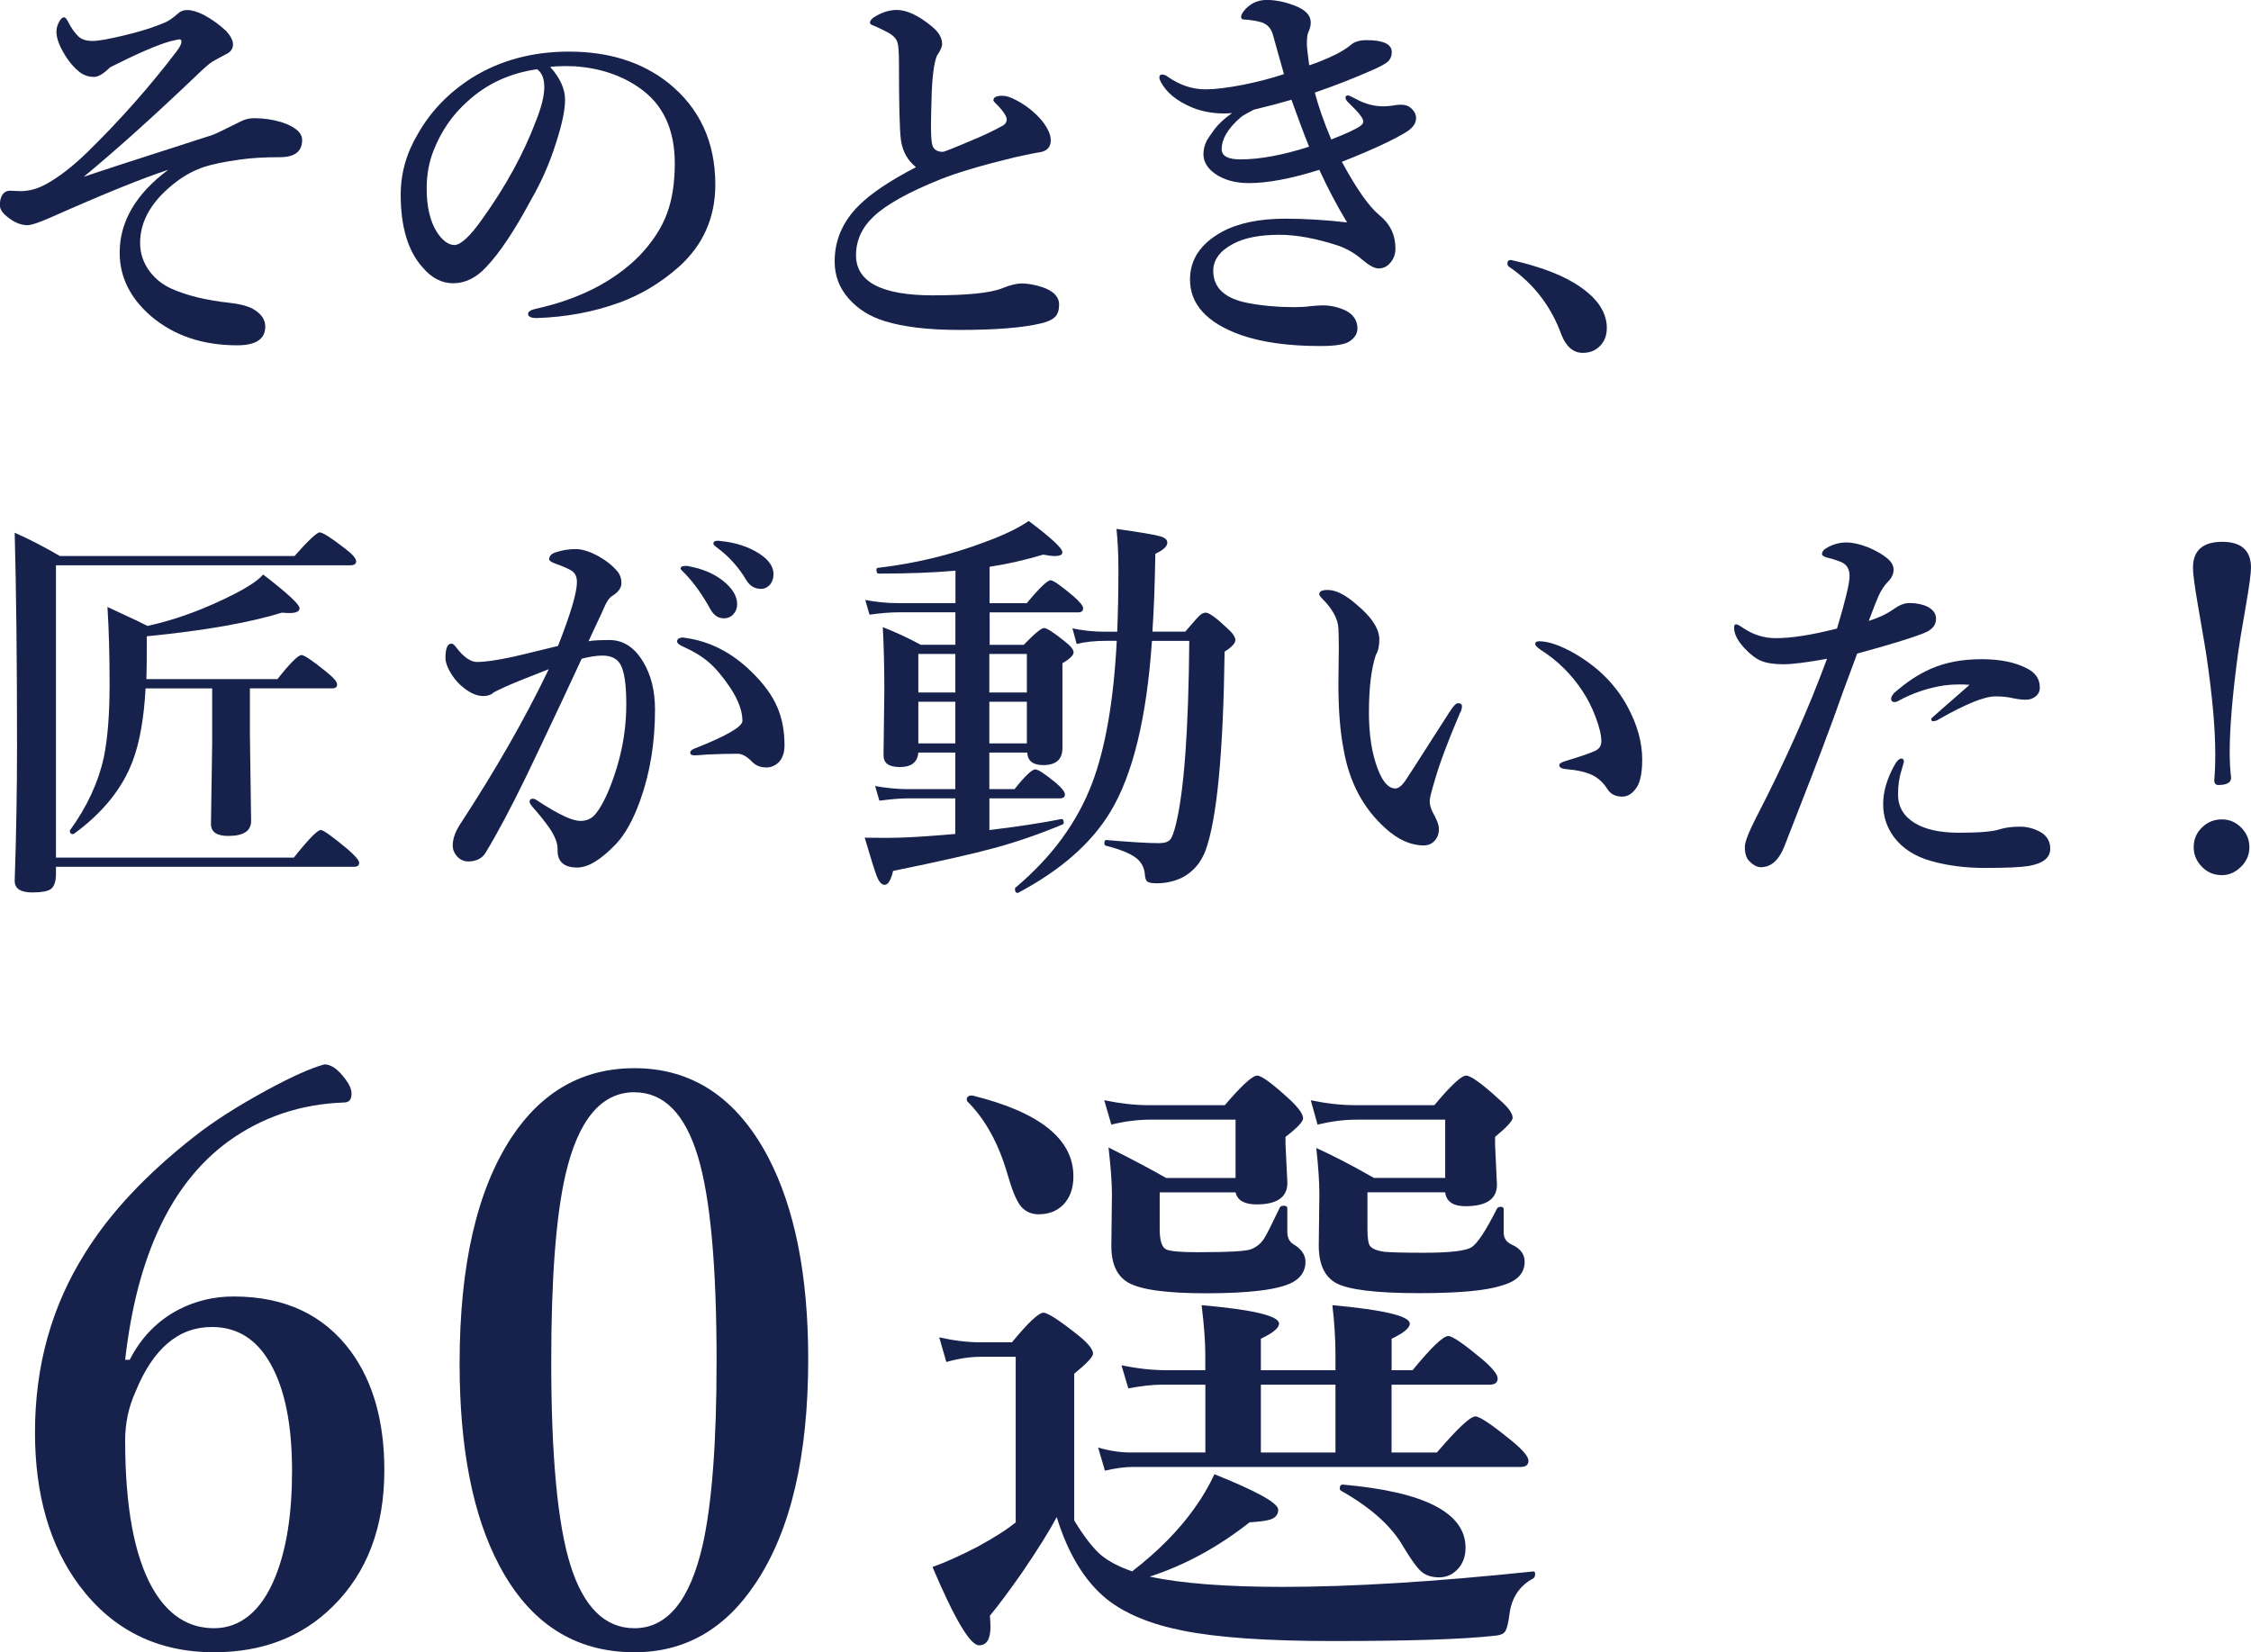
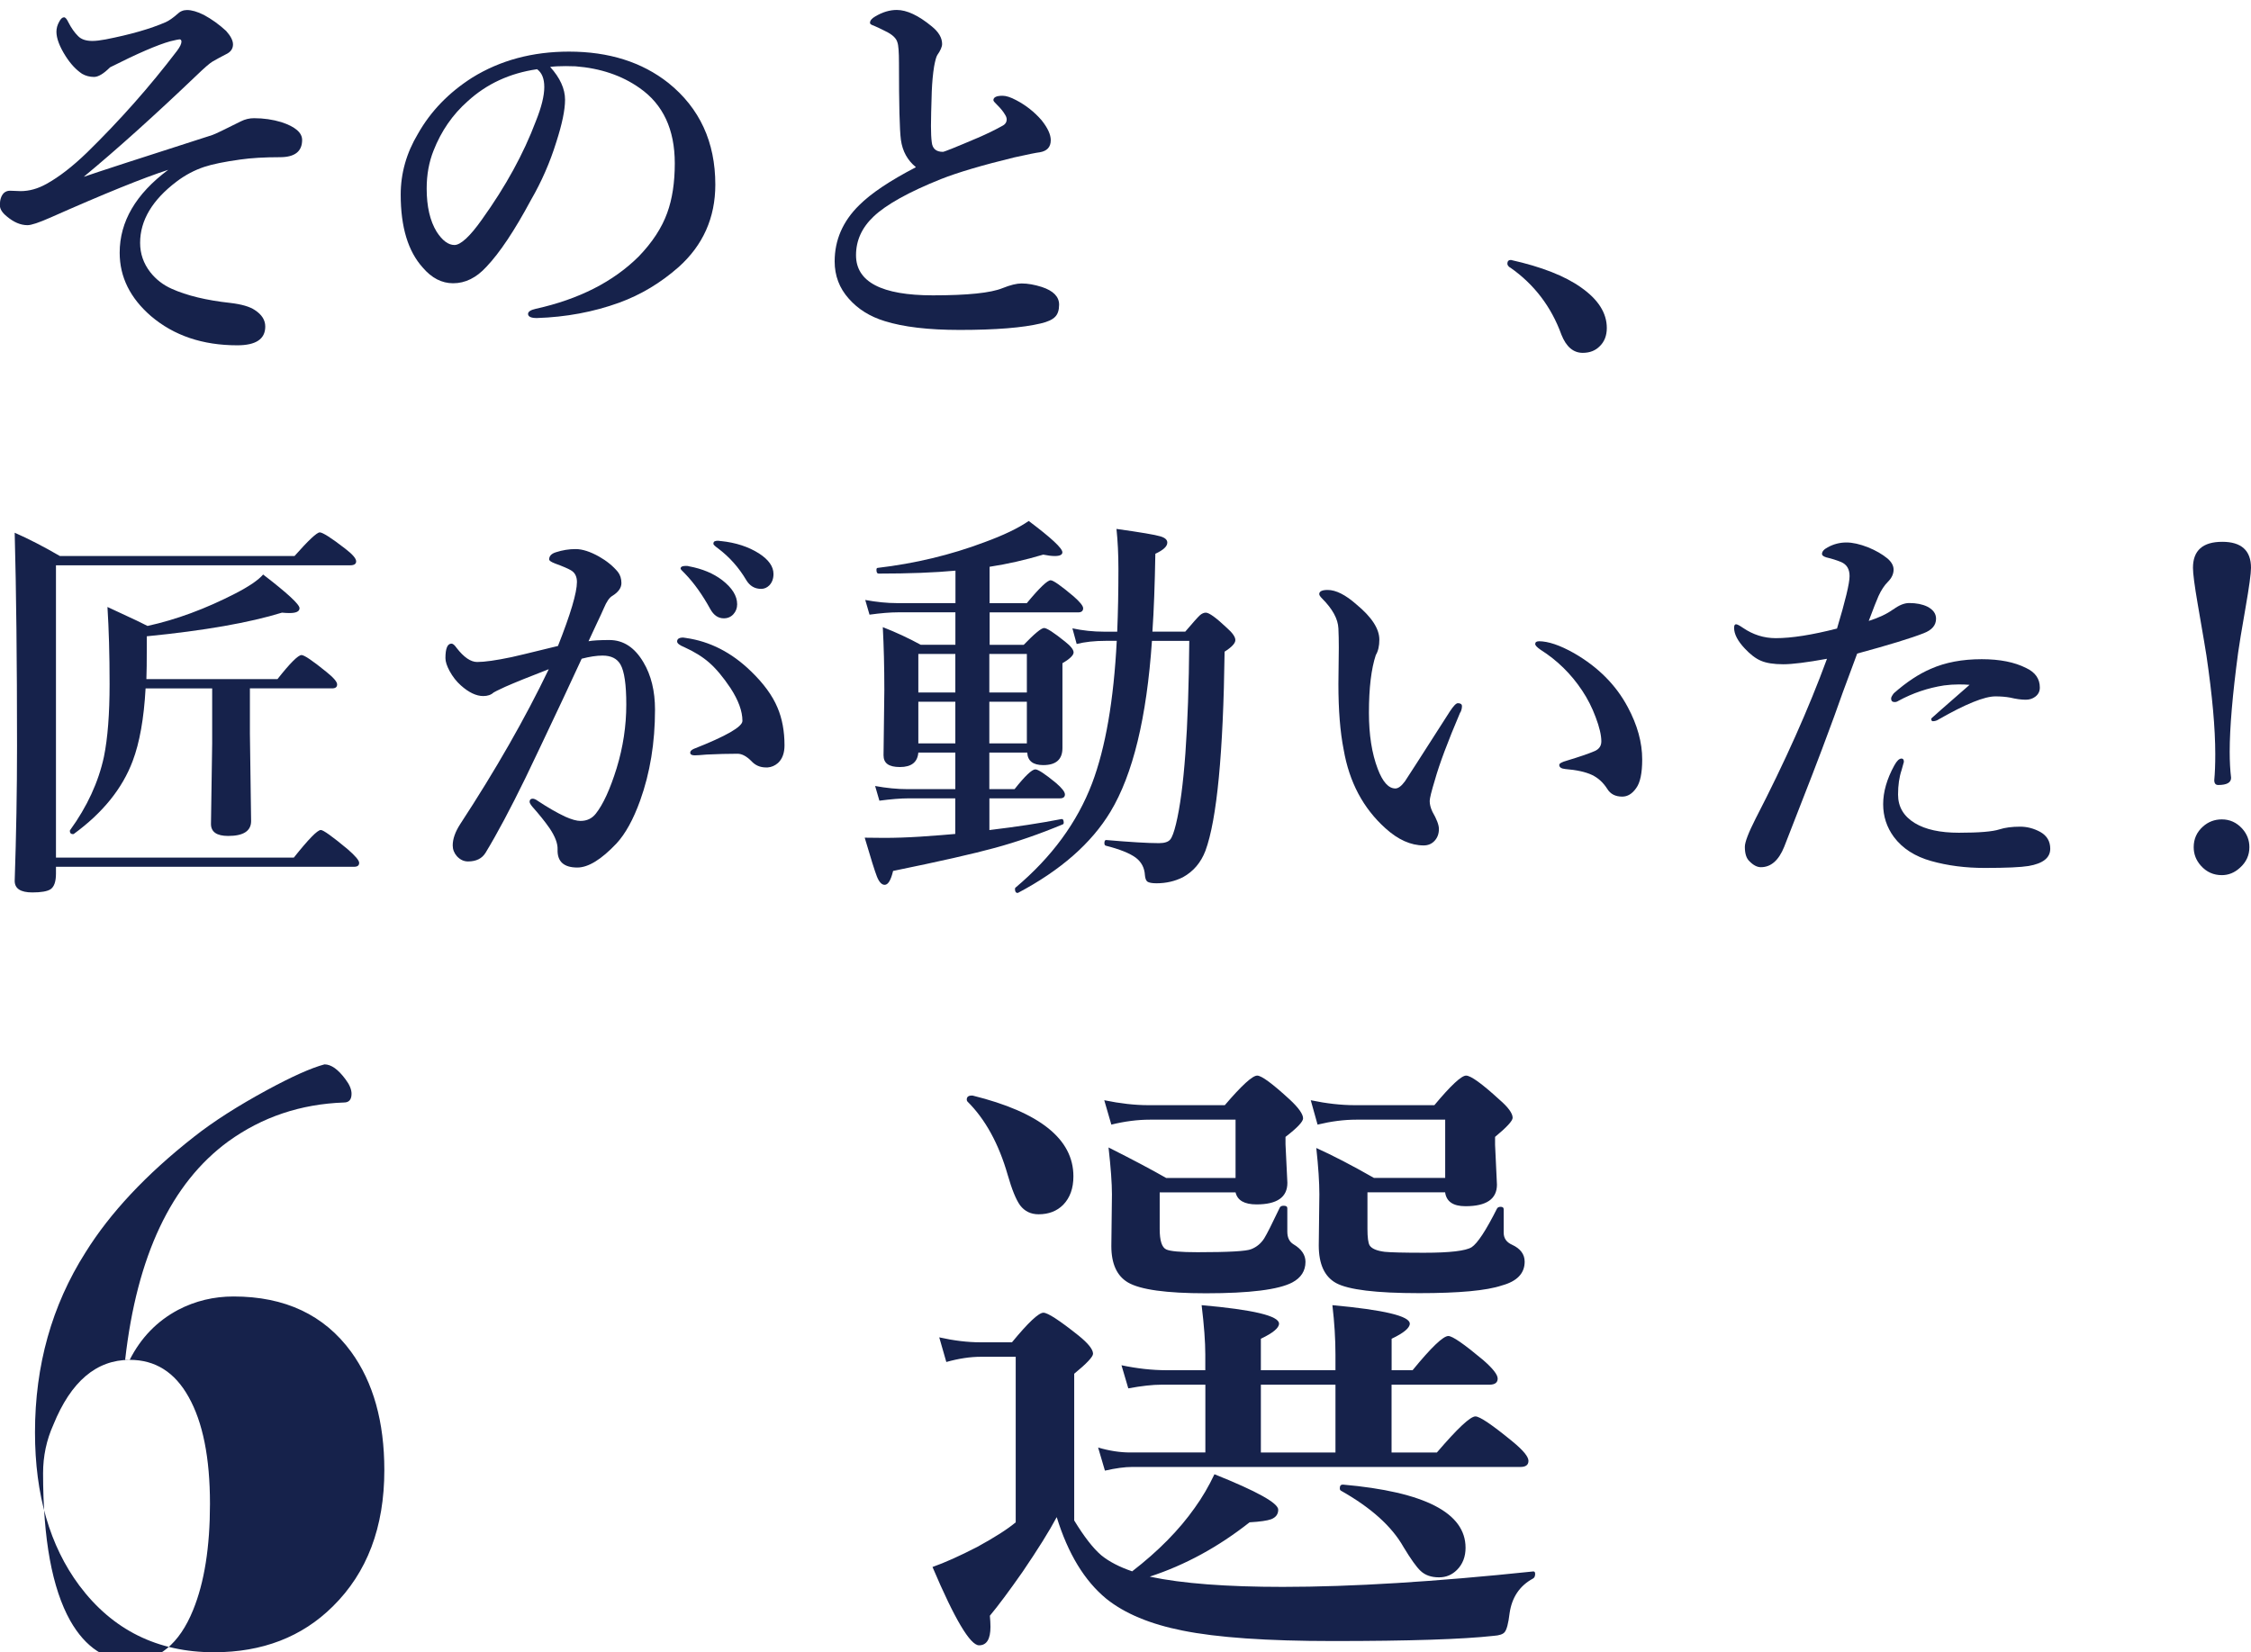
<svg xmlns="http://www.w3.org/2000/svg" id="_レイヤー_2" viewBox="0 0 337.06 247.44">
  <defs>
    <style>.cls-1{fill:#16224b;}</style>
  </defs>
  <g id="_レイヤー_2-2">
    <path class="cls-1" d="m12.6,26.46c2.01-.7,8.41-2.78,19.19-6.24.37-.12,1.8-.8,4.28-2.05.62-.31,1.28-.47,1.96-.47,1.45,0,2.81.2,4.1.59,2.07.68,3.11,1.57,3.11,2.67,0,1.72-1.1,2.58-3.31,2.58-2.36,0-4.35.12-5.95.35-2.38.33-4.19.7-5.42,1.11-1.46.49-2.84,1.22-4.13,2.2-3.63,2.75-5.45,5.81-5.45,9.17,0,1.62.51,3.09,1.52,4.39.86,1.09,1.93,1.92,3.22,2.49,2.27,1.02,5.18,1.72,8.73,2.11,1.72.2,2.96.56,3.72,1.08,1.04.68,1.55,1.5,1.55,2.46,0,1.88-1.4,2.81-4.19,2.81-5.2,0-9.5-1.46-12.92-4.37-3.12-2.7-4.69-5.86-4.69-9.49,0-4.67,2.42-8.81,7.27-12.42-3.69,1.19-9.57,3.57-17.64,7.15-1.72.76-2.86,1.14-3.43,1.14-1.04,0-2.07-.44-3.11-1.32-.68-.55-1.03-1.1-1.03-1.67,0-.8.19-1.41.59-1.82.25-.23.56-.35.91-.35l1.61.06c1.29,0,2.58-.36,3.87-1.08,1.88-1.04,3.9-2.6,6.06-4.69,4.9-4.79,9.39-9.86,13.48-15.23.45-.6.67-1.06.67-1.38,0-.23-.1-.35-.29-.35-.12,0-.58.1-1.38.29-1.91.53-4.92,1.83-9.02,3.9-.96.96-1.76,1.44-2.4,1.44s-1.26-.16-1.79-.47c-.9-.6-1.72-1.48-2.46-2.64-.92-1.45-1.38-2.67-1.38-3.66,0-.51.14-1.01.41-1.49.23-.45.48-.67.73-.67.19,0,.41.24.64.73.45.88.94,1.57,1.46,2.08.47.49,1.18.73,2.14.73.53,0,1.19-.08,1.99-.23,3.69-.72,6.69-1.58,8.99-2.58.51-.23,1.08-.63,1.73-1.2.41-.41.9-.62,1.46-.62.7,0,1.54.24,2.52.73,1.17.63,2.29,1.43,3.34,2.4.68.76,1.03,1.44,1.03,2.02,0,.66-.36,1.16-1.08,1.49-.72.37-1.39.73-1.99,1.08-.45.27-1.26.98-2.43,2.11-6.31,6.02-11.91,11.06-16.82,15.12Z" />
    <path class="cls-1" d="m82.38,10.02c1.48,1.64,2.23,3.28,2.23,4.92,0,1.52-.44,3.64-1.32,6.36-.94,3.03-2.2,5.91-3.78,8.64-2.46,4.59-4.69,7.93-6.68,10.02-1.5,1.64-3.16,2.46-4.98,2.46-1.7,0-3.21-.78-4.54-2.34-2.21-2.44-3.31-6.08-3.31-10.93,0-3.2.86-6.24,2.58-9.11,1.91-3.38,4.62-6.18,8.12-8.41,4.2-2.6,9.03-3.9,14.5-3.9,5.96,0,10.92,1.56,14.88,4.69,4.69,3.77,7.03,8.85,7.03,15.23,0,4.96-1.84,9.08-5.51,12.36-2.68,2.36-5.64,4.14-8.91,5.33-3.85,1.39-7.95,2.15-12.3,2.29-.88,0-1.32-.21-1.32-.62,0-.33.38-.59,1.14-.76,6.46-1.43,11.61-4.04,15.44-7.85,2.03-2.11,3.45-4.28,4.25-6.5.76-2.07,1.14-4.55,1.14-7.44,0-5.08-1.76-8.84-5.27-11.28-2.66-1.88-5.86-2.96-9.61-3.25-.41-.02-.9-.03-1.46-.03-.94,0-1.71.04-2.31.12Zm-1.99.35c-4.06.59-7.52,2.19-10.37,4.8-2.25,1.99-3.95,4.45-5.1,7.38-.68,1.7-1.03,3.59-1.03,5.68,0,2.7.5,4.85,1.49,6.47.86,1.33,1.75,1.99,2.67,1.99s2.33-1.28,4.13-3.84c3.53-4.92,6.22-9.82,8.06-14.71.84-2.09,1.26-3.79,1.26-5.1s-.37-2.17-1.11-2.7Z" />
    <path class="cls-1" d="m137.13,25.02c-1.25-1.02-1.99-2.37-2.23-4.07-.2-1.5-.29-5.33-.29-11.48,0-1.68-.08-2.71-.23-3.11-.16-.62-.74-1.18-1.76-1.67-.8-.41-1.4-.69-1.79-.85-.37-.12-.56-.25-.56-.41,0-.35.26-.67.79-.97,1.07-.64,2.15-.97,3.22-.97,1.5,0,3.25.82,5.24,2.46,1.04.84,1.55,1.72,1.55,2.64,0,.41-.24.97-.73,1.67-.16.27-.31.84-.47,1.7-.18,1.11-.29,2.35-.35,3.72-.08,2.52-.12,4.25-.12,5.19,0,1.02.04,1.83.12,2.43.1.96.65,1.44,1.67,1.44.19,0,1.94-.7,5.24-2.11,1.33-.57,2.59-1.18,3.78-1.85.35-.21.53-.51.53-.88,0-.23-.08-.47-.23-.7-.25-.45-.65-.95-1.2-1.49-.37-.35-.56-.59-.56-.7,0-.45.46-.67,1.38-.67.53,0,1.21.22,2.05.67,1.45.76,2.71,1.76,3.78,2.99.92,1.15,1.38,2.15,1.38,2.99,0,1.04-.56,1.64-1.67,1.82-.41.04-1.67.29-3.78.76-4.82,1.17-8.49,2.26-10.99,3.25-4.82,1.93-8.18,3.8-10.08,5.6-1.76,1.66-2.64,3.59-2.64,5.8,0,4,3.84,6.01,11.51,6.01,5.2,0,8.67-.36,10.43-1.08,1.17-.47,2.12-.7,2.84-.7.94,0,1.95.18,3.05.53,1.72.57,2.58,1.45,2.58,2.64,0,.82-.2,1.43-.59,1.82-.41.43-1.13.76-2.17,1-2.68.64-6.72.97-12.13.97-4.67,0-8.41-.44-11.22-1.32-2.23-.68-4.02-1.81-5.39-3.37-1.41-1.58-2.11-3.44-2.11-5.57,0-3.2,1.22-6.01,3.66-8.41,1.78-1.78,4.6-3.67,8.47-5.68Z" />
-     <path class="cls-1" d="m184.52,16.93c-.39.04-.78.06-1.17.06-1.8,0-3.43-.3-4.89-.91-2.23-.94-3.77-2.2-4.63-3.78-.16-.31-.23-.54-.23-.67,0-.31.14-.47.41-.47s.54.1.79.29c1.82,1.29,3.72,1.93,5.71,1.93,1.37,0,3.22-.22,5.57-.67,2.25-.45,4.31-.99,6.18-1.61l-.82-2.9c-.35-1.25-.63-2.27-.85-3.05-.29-.98-.9-1.59-1.82-1.85-.61-.16-1.18-.26-1.73-.32l-.79-.06c-.27,0-.41-.14-.41-.41,0-.19.12-.46.35-.79.9-1.15,2.06-1.73,3.49-1.73,1.31,0,2.71.28,4.19.85,1.6.61,2.4,1.45,2.4,2.52,0,.47-.12.95-.35,1.44-.16.31-.23.91-.23,1.79,0,.45.12,1.51.35,3.19,1.17-.37,2.53-.93,4.07-1.67.41-.21.83-.46,1.26-.73.27-.16.58-.38.91-.67.55-.47,1.33-.7,2.34-.7,2.52,0,3.78.6,3.78,1.79,0,.61-.21,1.09-.62,1.46-.37.31-1.08.7-2.14,1.17-2.81,1.25-5.73,2.39-8.76,3.43.53,2.05,1.35,4.39,2.46,7.03,2.29-.9,3.75-1.58,4.39-2.05.27-.19.41-.42.41-.67,0-.45-.74-1.39-2.23-2.81-.29-.27-.44-.52-.44-.73,0-.23.14-.35.41-.35.08,0,.48.19,1.2.56,1.31.72,2.66,1.08,4.04,1.08.51,0,1.01-.04,1.49-.12.37-.08.73-.12,1.08-.12.14,0,.31.01.53.03.49.06.91.28,1.26.67.33.35.52.74.56,1.17v.15c0,.76-.48,1.45-1.44,2.05-1.95,1.21-5.18,2.71-9.67,4.48,2.17,4.02,4.04,6.69,5.62,8,1.6,1.29,2.4,2.95,2.4,4.98,0,.86-.26,1.58-.79,2.17-.47.55-1.04.82-1.73.82-.61,0-1.43-.44-2.46-1.32-1-.88-2.15-1.56-3.46-2.05-3.36-1.11-6.34-1.67-8.94-1.67-2.95,0-5.27.46-6.97,1.38-1.95,1.05-2.93,2.39-2.93,4.01,0,2.56,1.74,4.17,5.21,4.83,2.15.41,4.45.62,6.91.62.92,0,1.73-.05,2.43-.15.86-.08,1.46-.12,1.82-.12,1.17,0,2.31.25,3.43.76,1.19.61,1.79,1.5,1.79,2.7,0,.74-.38,1.38-1.14,1.9-.66.49-2.14.73-4.42.73-4.8,0-8.79-.56-11.95-1.67-5.04-1.82-7.56-4.58-7.56-8.29,0-3.01,1.6-5.39,4.8-7.15,2.44-1.31,5.6-1.96,9.46-1.96,2.99,0,6.07.19,9.26.56-1.48-2.44-2.87-5.07-4.16-7.88-4.22,1.33-7.73,1.99-10.55,1.99-2.03,0-3.72-.47-5.07-1.41-1.15-.82-1.73-1.8-1.73-2.93,0-.74.19-1.45.56-2.14.14-.23.52-.78,1.14-1.64.62-.8,1.48-1.59,2.58-2.37Zm3.22-.5c-1.11.57-1.77.95-1.96,1.14-1,.86-1.74,1.72-2.23,2.58-.41.74-.62,1.46-.62,2.17,0,1.04.94,1.55,2.81,1.55,2.89,0,6.32-.63,10.28-1.9-.8-1.99-1.68-4.34-2.64-7.03-1.68.49-3.56.99-5.65,1.49Z" />
    <path class="cls-1" d="m226.12,40.08c-.27-.19-.41-.39-.41-.59,0-.37.18-.56.53-.56,4.57,1.02,8.08,2.39,10.52,4.13,2.56,1.8,3.84,3.82,3.84,6.06,0,1.13-.35,2.04-1.05,2.72-.64.66-1.49,1-2.55,1-1.41,0-2.47-.9-3.19-2.7-1.52-4.2-4.08-7.56-7.68-10.08Z" />
    <path class="cls-1" d="m8.38,128.43h35.62c2.19-2.75,3.53-4.13,4.04-4.13.37,0,1.71.96,4.01,2.87,1.15,1,1.73,1.68,1.73,2.05,0,.39-.25.59-.76.59H8.38v1.03c0,1.19-.27,1.97-.82,2.34-.49.31-1.4.47-2.72.47-1.76,0-2.64-.58-2.64-1.73.23-6.8.35-13.54.35-20.21,0-12.7-.12-23.34-.35-31.93,2.05.9,4.31,2.06,6.77,3.49h35.13c2.09-2.36,3.35-3.54,3.78-3.54s1.73.82,3.84,2.46c1.07.82,1.61,1.45,1.61,1.88,0,.39-.3.59-.91.59H8.38v43.8Zm13.42-25.34c-.25,4.53-.9,8.15-1.93,10.87-1.54,4.12-4.48,7.76-8.82,10.93-.04.02-.08.03-.12.03-.31,0-.47-.16-.47-.47,0-.04,0-.08.03-.12,2.56-3.53,4.25-7.2,5.07-10.99.57-2.79.85-6.43.85-10.9s-.11-8.18-.32-11.54c.47.22,1.14.53,2.02.94,1.8.82,3.12,1.46,3.98,1.9,4.3-.94,8.68-2.56,13.15-4.86,2.07-1.07,3.46-2.02,4.16-2.84,3.63,2.79,5.45,4.47,5.45,5.04,0,.49-.5.73-1.49.73-.33,0-.71-.02-1.14-.06-4.86,1.5-11.61,2.69-20.24,3.54v1.61c0,2.21-.02,3.81-.06,4.8h19.63c1.89-2.4,3.1-3.6,3.6-3.6.41,0,1.65.84,3.72,2.52,1.07.86,1.61,1.48,1.61,1.88s-.25.59-.76.59h-12.3v6.77l.18,13.1c0,1.48-1.14,2.23-3.43,2.23-1.72,0-2.58-.6-2.58-1.79l.18-12.07v-8.23h-9.96Z" />
    <path class="cls-1" d="m88.12,96.03c.64-.12,1.69-.18,3.13-.18,2.09,0,3.79,1.11,5.1,3.34,1.15,1.93,1.73,4.3,1.73,7.09,0,4.94-.74,9.48-2.23,13.62-1.02,2.83-2.2,4.97-3.54,6.42-2.27,2.4-4.22,3.6-5.86,3.6-2.03,0-3.02-.9-2.96-2.7.04-.88-.36-1.94-1.2-3.19-.68-.98-1.54-2.05-2.58-3.22-.27-.33-.41-.58-.41-.73,0-.31.16-.47.47-.47.21,0,.48.12.79.35,1.45.96,2.8,1.74,4.07,2.34.96.43,1.72.64,2.29.64.96,0,1.72-.36,2.29-1.08,1.09-1.37,2.14-3.64,3.13-6.83.96-3.14,1.44-6.32,1.44-9.52,0-2.99-.29-4.99-.88-6.01-.51-.88-1.4-1.32-2.67-1.32-.9,0-1.94.16-3.13.47-.61,1.29-1.54,3.3-2.81,6.04-2.66,5.64-4.53,9.59-5.62,11.84-2.23,4.57-4.21,8.29-5.95,11.16-.53.88-1.41,1.32-2.64,1.32-.63,0-1.18-.26-1.67-.79-.41-.47-.62-1.01-.62-1.61,0-.98.38-2.05,1.14-3.22,5.29-8.09,9.71-15.81,13.24-23.17-2.83,1.09-5.01,1.97-6.53,2.64-1.09.51-1.67.79-1.73.85-.37.35-.89.53-1.55.53-1.05,0-2.18-.54-3.37-1.61-.64-.57-1.2-1.28-1.67-2.14-.41-.76-.62-1.41-.62-1.93,0-1.45.3-2.17.91-2.17.21,0,.47.22.76.64,1.09,1.41,2.12,2.11,3.08,2.11,1.11,0,2.83-.24,5.16-.73.25-.04,2.57-.6,6.94-1.67,1.89-4.79,2.84-7.98,2.84-9.58,0-.82-.3-1.41-.91-1.76-.43-.25-1.21-.59-2.34-1-.61-.23-.91-.44-.91-.62,0-.51.34-.87,1.03-1.08.96-.31,1.93-.47,2.93-.47s2.16.37,3.49,1.11c1.17.66,2.12,1.44,2.84,2.31.35.45.53,1.01.53,1.67,0,.72-.46,1.37-1.38,1.93-.43.25-.85.87-1.26,1.85-.2.47-.56,1.25-1.08,2.34-.53,1.13-.93,1.99-1.2,2.58Zm22.32,16.85c-1.43,0-2.97.04-4.63.12-.88.08-1.48.12-1.79.12-.45,0-.67-.14-.67-.41,0-.21.18-.4.53-.56,4.86-1.91,7.29-3.31,7.29-4.19,0-1.45-.6-3.09-1.79-4.92-1.11-1.66-2.18-2.93-3.19-3.81-.98-.86-2.22-1.63-3.72-2.31-.72-.29-1.08-.58-1.08-.85,0-.39.3-.59.91-.59l.41.06c3.59.51,6.84,2.17,9.73,4.98,1.89,1.82,3.22,3.63,3.98,5.45.7,1.64,1.05,3.53,1.05,5.65,0,1.15-.32,2.03-.97,2.64-.47.41-.99.63-1.55.67h-.26c-.88,0-1.61-.32-2.2-.97-.72-.72-1.41-1.08-2.05-1.08Zm-7.27-28.07c1.99.37,3.65,1.06,4.98,2.08,1.48,1.15,2.23,2.35,2.23,3.6,0,.59-.19,1.08-.56,1.49-.37.41-.85.62-1.44.62-.84,0-1.51-.46-2.02-1.38-1.17-2.13-2.43-3.9-3.78-5.3-.45-.43-.67-.68-.67-.76,0-.18.1-.29.29-.35.14-.04.31-.06.53-.06s.36.02.44.06Zm4.8-3.78c2.21.23,4.1.85,5.68,1.85,1.45.94,2.17,1.96,2.17,3.08,0,.7-.21,1.27-.62,1.7-.35.35-.76.53-1.23.53-.96,0-1.7-.44-2.23-1.32-1.11-1.88-2.51-3.45-4.19-4.72-.49-.35-.73-.59-.73-.7,0-.19.06-.32.18-.38.14-.06.29-.09.47-.09.12,0,.28.02.5.06Z" />
    <path class="cls-1" d="m148.14,112.7v5.48h3.78c1.56-1.97,2.6-2.96,3.11-2.96.41,0,1.45.68,3.11,2.05.88.76,1.32,1.33,1.32,1.7,0,.39-.25.59-.76.59h-10.55v4.75c4.08-.49,7.67-1.04,10.75-1.64.25-.06.38.12.38.53,0,.14-.05.22-.15.26-3.48,1.45-6.84,2.61-10.09,3.5-3.25.89-8.35,2.05-15.31,3.47-.33,1.39-.75,2.08-1.26,2.08-.45,0-.84-.42-1.17-1.26-.31-.8-.92-2.73-1.82-5.8.9.02,1.88.03,2.93.03,1.64,0,3.42-.06,5.33-.18,2.54-.18,4.31-.31,5.3-.41v-5.33h-6.97c-1.19,0-2.66.12-4.39.35l-.64-2.2c1.7.31,3.32.47,4.86.47h7.15v-5.48h-5.54c-.12,1.45-1.04,2.17-2.75,2.17s-2.46-.59-2.46-1.76l.12-9.76c0-3.46-.08-6.6-.23-9.43,1.95.76,3.85,1.64,5.68,2.64h5.19v-4.86h-8.58c-1.17,0-2.6.12-4.28.35l-.64-2.2c1.7.31,3.27.47,4.72.47h8.79v-4.86c-3.12.29-6.96.44-11.51.44-.22,0-.32-.19-.32-.56,0-.18.05-.27.15-.29,5.62-.66,10.96-1.94,16-3.84,2.85-1.04,5.07-2.1,6.65-3.19,3.36,2.52,5.04,4.08,5.04,4.69,0,.37-.38.56-1.14.56-.45,0-1.03-.07-1.73-.21-2.68.8-5.35,1.41-8.03,1.82v5.45h5.57c1.89-2.29,3.09-3.43,3.57-3.43.39,0,1.53.8,3.43,2.4.96.84,1.44,1.44,1.44,1.79,0,.41-.25.62-.76.62h-13.24v4.86h5.1c1.62-1.68,2.64-2.52,3.05-2.52s1.46.68,3.16,2.05c.84.66,1.26,1.2,1.26,1.61s-.56.97-1.67,1.61v12.71c0,1.7-.96,2.55-2.87,2.55-1.54,0-2.34-.62-2.4-1.88h-5.62Zm-10.63-8.99h5.54v-5.77h-5.54v5.77Zm0,7.62h5.54v-6.24h-5.54v6.24Zm10.63-7.62h5.62v-5.77h-5.62v5.77Zm0,7.62h5.62v-6.24h-5.62v6.24Zm24.35-15.35c-.78,11.48-2.85,20.01-6.21,25.58-2.85,4.73-7.47,8.78-13.86,12.16h-.06c-.25,0-.38-.2-.38-.59,0-.1.03-.17.09-.21,5.41-4.55,9.23-9.76,11.46-15.62,2.01-5.33,3.24-12.44,3.69-21.33h-1.61c-1.7,0-3.16.16-4.39.47l-.64-2.34c1.54.33,3.12.5,4.75.5h1.96c.12-2.89.18-6.02.18-9.38,0-2.21-.1-4.21-.29-6.01,3.63.51,5.82.88,6.56,1.11.7.2,1.05.51,1.05.94,0,.57-.6,1.12-1.79,1.67-.08,4.59-.22,8.48-.44,11.66h4.92c1.15-1.35,1.88-2.17,2.2-2.46.29-.25.59-.38.88-.38.49,0,1.54.76,3.16,2.29.84.74,1.26,1.35,1.26,1.82s-.54,1.06-1.61,1.73c-.2,15.2-1.15,25.14-2.87,29.82-.68,1.78-1.81,3.1-3.37,3.96-1.19.6-2.51.91-3.96.91-.68,0-1.14-.09-1.38-.26-.2-.18-.31-.49-.35-.94-.06-1.11-.52-1.99-1.38-2.64-.9-.66-2.39-1.26-4.48-1.79-.14-.04-.21-.17-.21-.38,0-.31.09-.47.26-.47,3.61.31,6.25.47,7.91.47.84,0,1.41-.19,1.7-.56.27-.33.56-1.1.85-2.31,1.21-4.96,1.88-14.1,1.99-27.42h-5.6Z" />
    <path class="cls-1" d="m218.65,106.69c-1.88,4.41-3.13,7.77-3.78,10.08-.53,1.74-.79,2.8-.79,3.19,0,.51.14,1.04.41,1.61.64,1.11.97,1.97.97,2.58,0,.7-.21,1.29-.64,1.76s-.98.7-1.64.7c-1.93,0-3.85-.86-5.74-2.58-3.32-2.99-5.4-6.9-6.24-11.75-.53-2.66-.79-5.94-.79-9.84l.06-5.45c0-1.07-.02-2.03-.06-2.87-.06-1.43-.88-2.93-2.46-4.51-.27-.27-.41-.49-.41-.64,0-.41.42-.62,1.26-.62,1.23,0,2.67.72,4.31,2.17,2.29,1.89,3.43,3.65,3.43,5.27,0,.96-.18,1.73-.53,2.31-.68,2.05-1.03,4.93-1.03,8.64,0,3.3.44,6.1,1.32,8.41.74,1.95,1.62,2.93,2.64,2.93.43,0,.91-.36,1.44-1.08.04-.04,2.29-3.53,6.74-10.49.53-.8.92-1.2,1.17-1.2.41,0,.62.15.62.44,0,.31-.08.63-.23.94Zm11.75-10.66c1.43,0,3.19.6,5.3,1.79,3.59,2.07,6.27,4.76,8.03,8.06,1.45,2.7,2.17,5.31,2.17,7.85,0,2.05-.3,3.49-.91,4.31-.59.84-1.28,1.26-2.08,1.26-1.02,0-1.76-.38-2.23-1.14-.62-.98-1.4-1.68-2.31-2.11-.96-.45-2.29-.74-3.98-.88-.61-.06-.91-.26-.91-.62,0-.21.38-.43,1.14-.64,1.88-.57,3.27-1.04,4.19-1.44.64-.29.97-.77.97-1.44,0-.92-.28-2.13-.85-3.63-.53-1.43-1.2-2.75-2.02-3.98-1.66-2.5-3.74-4.54-6.24-6.12-.53-.37-.79-.65-.79-.85,0-.27.18-.41.53-.41Z" />
    <path class="cls-1" d="m283.48,91.28c.86-.64,1.66-.97,2.4-.97,1.07,0,1.97.18,2.7.53.88.45,1.32,1.05,1.32,1.82,0,.98-.62,1.7-1.85,2.17-1.88.74-5.2,1.76-9.96,3.05-.37.98-1.08,2.9-2.14,5.77-1.04,2.93-1.73,4.84-2.08,5.74-1.15,3.16-3.39,8.98-6.71,17.43-.82,2.03-1.98,3.05-3.49,3.05-.57,0-1.14-.3-1.73-.91-.45-.43-.67-1.14-.67-2.14,0-.7.54-2.11,1.61-4.22,4.38-8.48,7.94-16.45,10.69-23.94-3.03.55-5.21.82-6.53.82-1.45,0-2.57-.18-3.37-.53-.78-.33-1.58-.94-2.4-1.82-1.07-1.13-1.61-2.17-1.61-3.11,0-.35.1-.53.29-.53.18,0,.52.18,1.03.53,1.52,1.04,3.16,1.55,4.92,1.55,2.36,0,5.42-.48,9.17-1.44,1.25-4.16,1.88-6.78,1.88-7.85s-.42-1.74-1.26-2.11c-.66-.27-1.41-.51-2.23-.7-.43-.14-.64-.3-.64-.5,0-.37.28-.7.85-1,.88-.49,1.82-.73,2.81-.73.92,0,2,.24,3.25.73,1.15.47,2.12,1.03,2.9,1.67.61.53.91,1.08.91,1.67,0,.64-.28,1.25-.85,1.82-.53.53-1,1.24-1.41,2.14-.25.55-.74,1.79-1.46,3.72,1.48-.47,2.71-1.04,3.66-1.73Zm1.61,22.79l-.35,1.26c-.35,1.04-.53,2.26-.53,3.66,0,1.84.84,3.26,2.52,4.28,1.58.96,3.78,1.44,6.59,1.44,3.03,0,5.05-.17,6.06-.5.84-.27,1.88-.41,3.11-.41,1.04,0,2.04.26,3.02.79,1,.57,1.49,1.41,1.49,2.52,0,1.35-1.08,2.21-3.25,2.58-1.15.19-3.35.29-6.59.29-2.85,0-5.51-.34-7.97-1.03-2.44-.68-4.31-1.88-5.6-3.6-1.07-1.45-1.61-3.09-1.61-4.92s.56-3.79,1.67-5.8c.37-.68.73-1.03,1.08-1.03.23,0,.35.16.35.47Zm9.84-11.51c-.49-.04-1.03-.06-1.61-.06-.74,0-1.48.05-2.23.15-2.4.37-4.68,1.14-6.83,2.31-.18.12-.36.18-.56.18-.35,0-.53-.18-.53-.53,0-.18.14-.44.41-.79,1.88-1.66,3.72-2.88,5.54-3.66,2.17-.96,4.71-1.44,7.62-1.44,2.7,0,4.91.44,6.65,1.32,1.37.64,2.05,1.62,2.05,2.93,0,.57-.23,1.03-.7,1.38-.39.29-.86.44-1.41.44-.68,0-1.46-.11-2.34-.32-.66-.12-1.4-.18-2.2-.18-1.64,0-4.46,1.14-8.47,3.43-.29.2-.6.29-.91.29-.16,0-.23-.14-.23-.41,0-.02,1.91-1.7,5.74-5.04Z" />
    <path class="cls-1" d="m332.75,81.14c2.87,0,4.31,1.3,4.31,3.9,0,.84-.27,2.83-.82,5.98-.59,3.38-.96,5.62-1.11,6.74-.84,6.29-1.26,11.23-1.26,14.82,0,1.46.07,2.76.21,3.9,0,.72-.64,1.08-1.93,1.08-.39,0-.59-.24-.59-.73.1-1.05.15-2.35.15-3.9,0-3.83-.44-8.74-1.32-14.74-.04-.33-.48-2.93-1.32-7.79-.47-2.73-.7-4.52-.7-5.36,0-2.6,1.46-3.9,4.39-3.9Zm-.06,41.57c1.19,0,2.21.46,3.05,1.38.72.8,1.08,1.73,1.08,2.78,0,1.21-.47,2.24-1.41,3.08-.8.74-1.71,1.11-2.72,1.11-1.25,0-2.29-.47-3.13-1.41-.72-.8-1.08-1.73-1.08-2.78,0-1.23.46-2.26,1.38-3.08.8-.72,1.75-1.08,2.84-1.08Z" />
-     <path class="cls-1" d="m19.42,203.65c1.68-3.32,4.1-5.81,7.26-7.49,2.55-1.33,5.32-2,8.29-2,7.7,0,13.57,2.76,17.61,8.29,3.32,4.57,4.97,10.48,4.97,17.72,0,8.54-2.57,15.34-7.72,20.41-4.61,4.57-10.54,6.86-17.78,6.86-8.46,0-15.19-3.33-20.18-10-4.42-5.95-6.63-13.59-6.63-22.93,0-10.02,2.52-19,7.55-26.93,3.7-5.95,9.11-11.72,16.24-17.32,2.9-2.29,6.56-4.63,10.98-7.03,3.73-2.02,6.59-3.3,8.58-3.83.99,0,2.04.74,3.14,2.23.61.8.91,1.53.91,2.17,0,.88-.38,1.31-1.14,1.31-6.48.23-12.25,2.17-17.32,5.83-8.54,6.25-13.68,17.15-15.44,32.7h.69Zm12.29-4.92c-4.99,0-8.8,3.24-11.43,9.72-1.03,2.29-1.54,4.71-1.54,7.26,0,9.87,1.35,17.23,4.06,22.07,2.29,4.04,5.37,6.06,9.26,6.06s7.09-2.55,9.15-7.66c1.68-4.12,2.52-9.41,2.52-15.89,0-6.9-1.07-12.23-3.2-16.01-2.06-3.7-4.99-5.55-8.8-5.55Z" />
-     <path class="cls-1" d="m95.01,159.97c8.65,0,15.32,4.44,20.01,13.32,4,7.66,6,17.74,6,30.24,0,14.48-2.61,25.65-7.83,33.5-4.57,6.94-10.63,10.41-18.18,10.41-8.92,0-15.66-4.33-20.24-12.98-3.96-7.47-5.95-17.55-5.95-30.24,0-14.71,2.59-26.01,7.78-33.9,4.57-6.9,10.71-10.35,18.41-10.35Zm0,3.6c-4.99,0-8.44,4.14-10.35,12.41-1.41,6.17-2.12,15.48-2.12,27.9,0,14.18.95,24.34,2.86,30.47,1.98,6.33,5.18,9.49,9.6,9.49,4.88,0,8.27-4.1,10.18-12.29,1.41-6.17,2.12-15.4,2.12-27.67,0-14.29-.93-24.53-2.8-30.7-1.94-6.4-5.11-9.6-9.49-9.6Z" />
+     <path class="cls-1" d="m19.42,203.65c1.68-3.32,4.1-5.81,7.26-7.49,2.55-1.33,5.32-2,8.29-2,7.7,0,13.57,2.76,17.61,8.29,3.32,4.57,4.97,10.48,4.97,17.72,0,8.54-2.57,15.34-7.72,20.41-4.61,4.57-10.54,6.86-17.78,6.86-8.46,0-15.19-3.33-20.18-10-4.42-5.95-6.63-13.59-6.63-22.93,0-10.02,2.52-19,7.55-26.93,3.7-5.95,9.11-11.72,16.24-17.32,2.9-2.29,6.56-4.63,10.98-7.03,3.73-2.02,6.59-3.3,8.58-3.83.99,0,2.04.74,3.14,2.23.61.8.91,1.53.91,2.17,0,.88-.38,1.31-1.14,1.31-6.48.23-12.25,2.17-17.32,5.83-8.54,6.25-13.68,17.15-15.44,32.7h.69Zc-4.99,0-8.8,3.24-11.43,9.72-1.03,2.29-1.54,4.71-1.54,7.26,0,9.87,1.35,17.23,4.06,22.07,2.29,4.04,5.37,6.06,9.26,6.06s7.09-2.55,9.15-7.66c1.68-4.12,2.52-9.41,2.52-15.89,0-6.9-1.07-12.23-3.2-16.01-2.06-3.7-4.99-5.55-8.8-5.55Z" />
    <path class="cls-1" d="m172.22,236.13c4.83,1.02,11.45,1.52,19.85,1.52,10.34,0,22.83-.77,37.48-2.31.21-.03.32.09.32.37,0,.34-.11.57-.32.69-2,1.08-3.17,2.82-3.51,5.22-.18,1.51-.43,2.45-.74,2.81-.25.31-.78.49-1.62.55-4.68.52-12.71.78-24.09.78-9.85,0-17.36-.52-22.53-1.57-4.83-.96-8.63-2.54-11.4-4.76-3.26-2.68-5.74-6.75-7.43-12.23-1.11,2.09-2.82,4.83-5.12,8.21-2,2.86-3.63,5.05-4.89,6.56.06.64.09,1.2.09,1.66,0,1.85-.57,2.77-1.71,2.77-1.32,0-3.65-3.91-6.97-11.73,1.82-.64,4.05-1.64,6.69-3,2.65-1.45,4.57-2.68,5.77-3.69v-24.79h-5.22c-1.6,0-3.32.26-5.17.78l-1.06-3.69c2.18.49,4.23.74,6.14.74h4.75c2.43-2.95,4-4.43,4.71-4.43.65,0,2.4,1.14,5.26,3.42,1.45,1.17,2.17,2.08,2.17,2.72,0,.46-.94,1.46-2.82,3v21.97c1.48,2.43,2.83,4.17,4.06,5.22,1.17.95,2.71,1.75,4.62,2.4,3.91-3.02,7.03-6.19,9.37-9.51,1.11-1.54,2.09-3.21,2.95-5.03,6.37,2.55,9.55,4.32,9.55,5.31,0,.68-.35,1.15-1.06,1.43-.58.21-1.66.37-3.23.46-4.68,3.69-9.65,6.4-14.91,8.12Zm-11.49-59.96c0,1.79-.51,3.2-1.52,4.25-.95.96-2.19,1.43-3.69,1.43-1.17,0-2.09-.45-2.77-1.34-.62-.86-1.23-2.37-1.85-4.53-1.35-4.71-3.37-8.38-6.05-11.03-.06-.09-.09-.18-.09-.28,0-.4.25-.6.74-.6h.14c10.06,2.49,15.09,6.52,15.09,12.09Zm47.64,31.2v10.15h6.79c3.08-3.6,5-5.4,5.77-5.4.65,0,2.51,1.26,5.59,3.79,1.57,1.29,2.35,2.25,2.35,2.86s-.4.92-1.2.92h-58.16c-1.08,0-2.43.18-4.06.55l-1.02-3.46c1.66.49,3.26.74,4.8.74h11.26v-10.15h-6.6c-1.29,0-2.94.18-4.94.55l-1.02-3.46c2.34.49,4.57.74,6.69.74h5.86v-2.35c0-1.88-.18-4.34-.55-7.39,7.72.68,11.59,1.6,11.59,2.77,0,.64-.91,1.4-2.72,2.26v4.71h11.17v-2.35c0-2.31-.15-4.77-.46-7.39,7.72.71,11.59,1.63,11.59,2.77,0,.64-.91,1.4-2.72,2.26v4.71h3.14c2.8-3.42,4.58-5.12,5.35-5.12.62,0,2.35,1.2,5.22,3.6,1.45,1.26,2.17,2.19,2.17,2.77,0,.62-.42.92-1.25.92h-14.63Zm-23.36-30.97v-8.72h-12.83c-1.85,0-3.77.25-5.77.74l-1.06-3.65c2.37.49,4.57.74,6.6.74h11.45c2.52-2.95,4.14-4.43,4.85-4.43.65,0,2.28,1.2,4.89,3.6,1.32,1.23,1.98,2.17,1.98,2.81,0,.49-.88,1.42-2.63,2.77v1.11l.28,5.77c0,2.15-1.54,3.23-4.62,3.23-1.82,0-2.86-.6-3.14-1.8h-11.36v5.49c0,1.72.32,2.74.97,3.05.58.28,2.15.42,4.71.42,4.65,0,7.32-.15,8.03-.46.8-.31,1.45-.85,1.94-1.61.4-.65,1.17-2.17,2.31-4.57.09-.22.29-.32.6-.32.37,0,.55.12.55.37v3.51c0,.89.31,1.52.92,1.89,1.2.71,1.8,1.59,1.8,2.63,0,1.35-.66,2.39-1.98,3.09-2.06,1.08-6.37,1.62-12.92,1.62-5.94,0-9.83-.54-11.68-1.62-1.66-.98-2.49-2.8-2.49-5.45l.09-7.75c0-1.66-.17-4-.51-7.02,3.6,1.81,6.48,3.34,8.63,4.57h10.39Zm14.96,30.97h-11.17v10.15h11.17v-10.15Zm16.43-30.97v-8.72h-13.34c-1.82,0-3.74.25-5.77.74l-1.02-3.65c2.34.49,4.54.74,6.6.74h11.91c2.46-2.95,4.05-4.43,4.75-4.43s2.37,1.2,4.99,3.6c1.32,1.14,1.98,2.05,1.98,2.72,0,.46-.88,1.41-2.63,2.86v1.2l.28,5.95c0,2.15-1.57,3.23-4.71,3.23-1.85,0-2.86-.69-3.05-2.08h-11.63v5.49c0,1.26.11,2.08.32,2.45.31.49,1.06.82,2.26.97.89.09,2.86.14,5.91.14,3.85,0,6.22-.28,7.11-.83.89-.59,2.15-2.51,3.79-5.77.09-.18.28-.28.55-.28.31,0,.46.12.46.37v3.51c0,.83.42,1.43,1.25,1.8,1.26.58,1.89,1.43,1.89,2.54,0,1.75-1.14,2.94-3.42,3.56-2.28.77-6.4,1.15-12.37,1.15-6.46,0-10.62-.51-12.46-1.52-1.72-.96-2.58-2.83-2.58-5.63l.09-7.66c0-1.79-.15-4.09-.46-6.93,2.46,1.11,5.34,2.6,8.63,4.48h10.66Zm3.05,55.39c0,1.35-.43,2.46-1.29,3.32-.74.74-1.63,1.11-2.68,1.11-1.17,0-2.09-.32-2.77-.97-.62-.58-1.46-1.77-2.54-3.55-1.75-3.11-4.88-5.92-9.37-8.45-.12-.06-.18-.18-.18-.37,0-.37.15-.55.46-.55,12.25,1.08,18.37,4.23,18.37,9.46Z" />
  </g>
</svg>